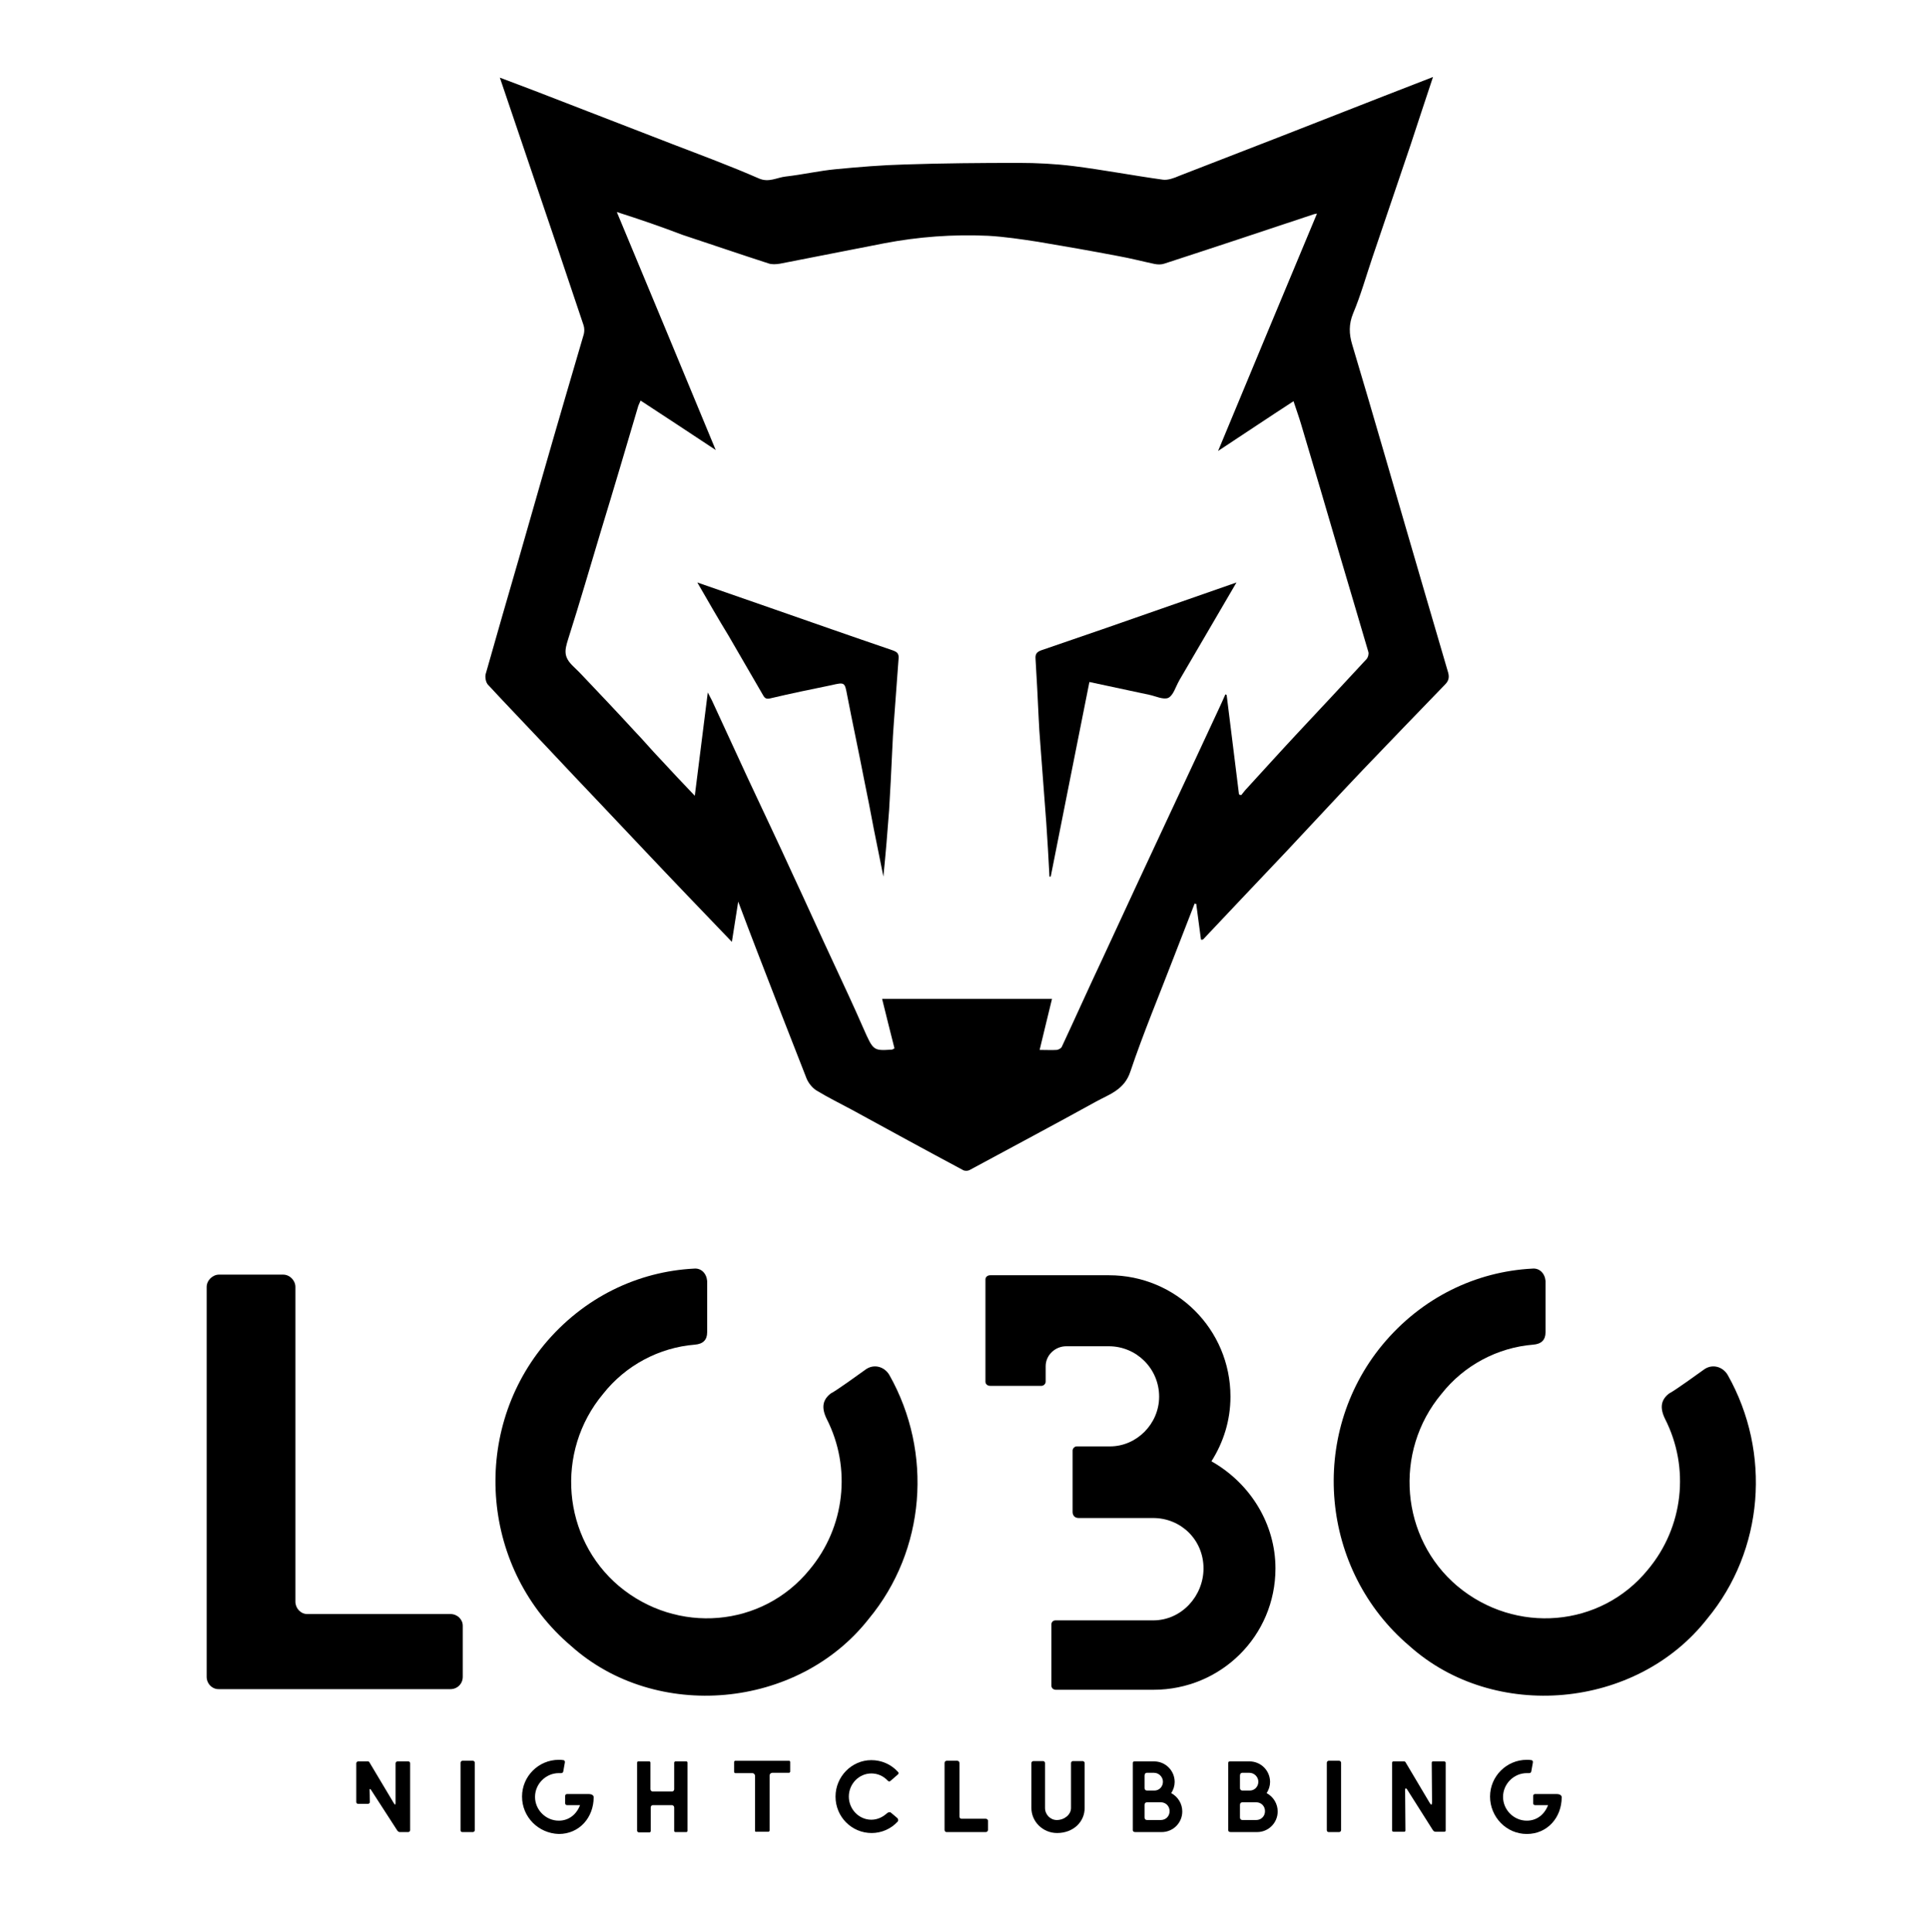
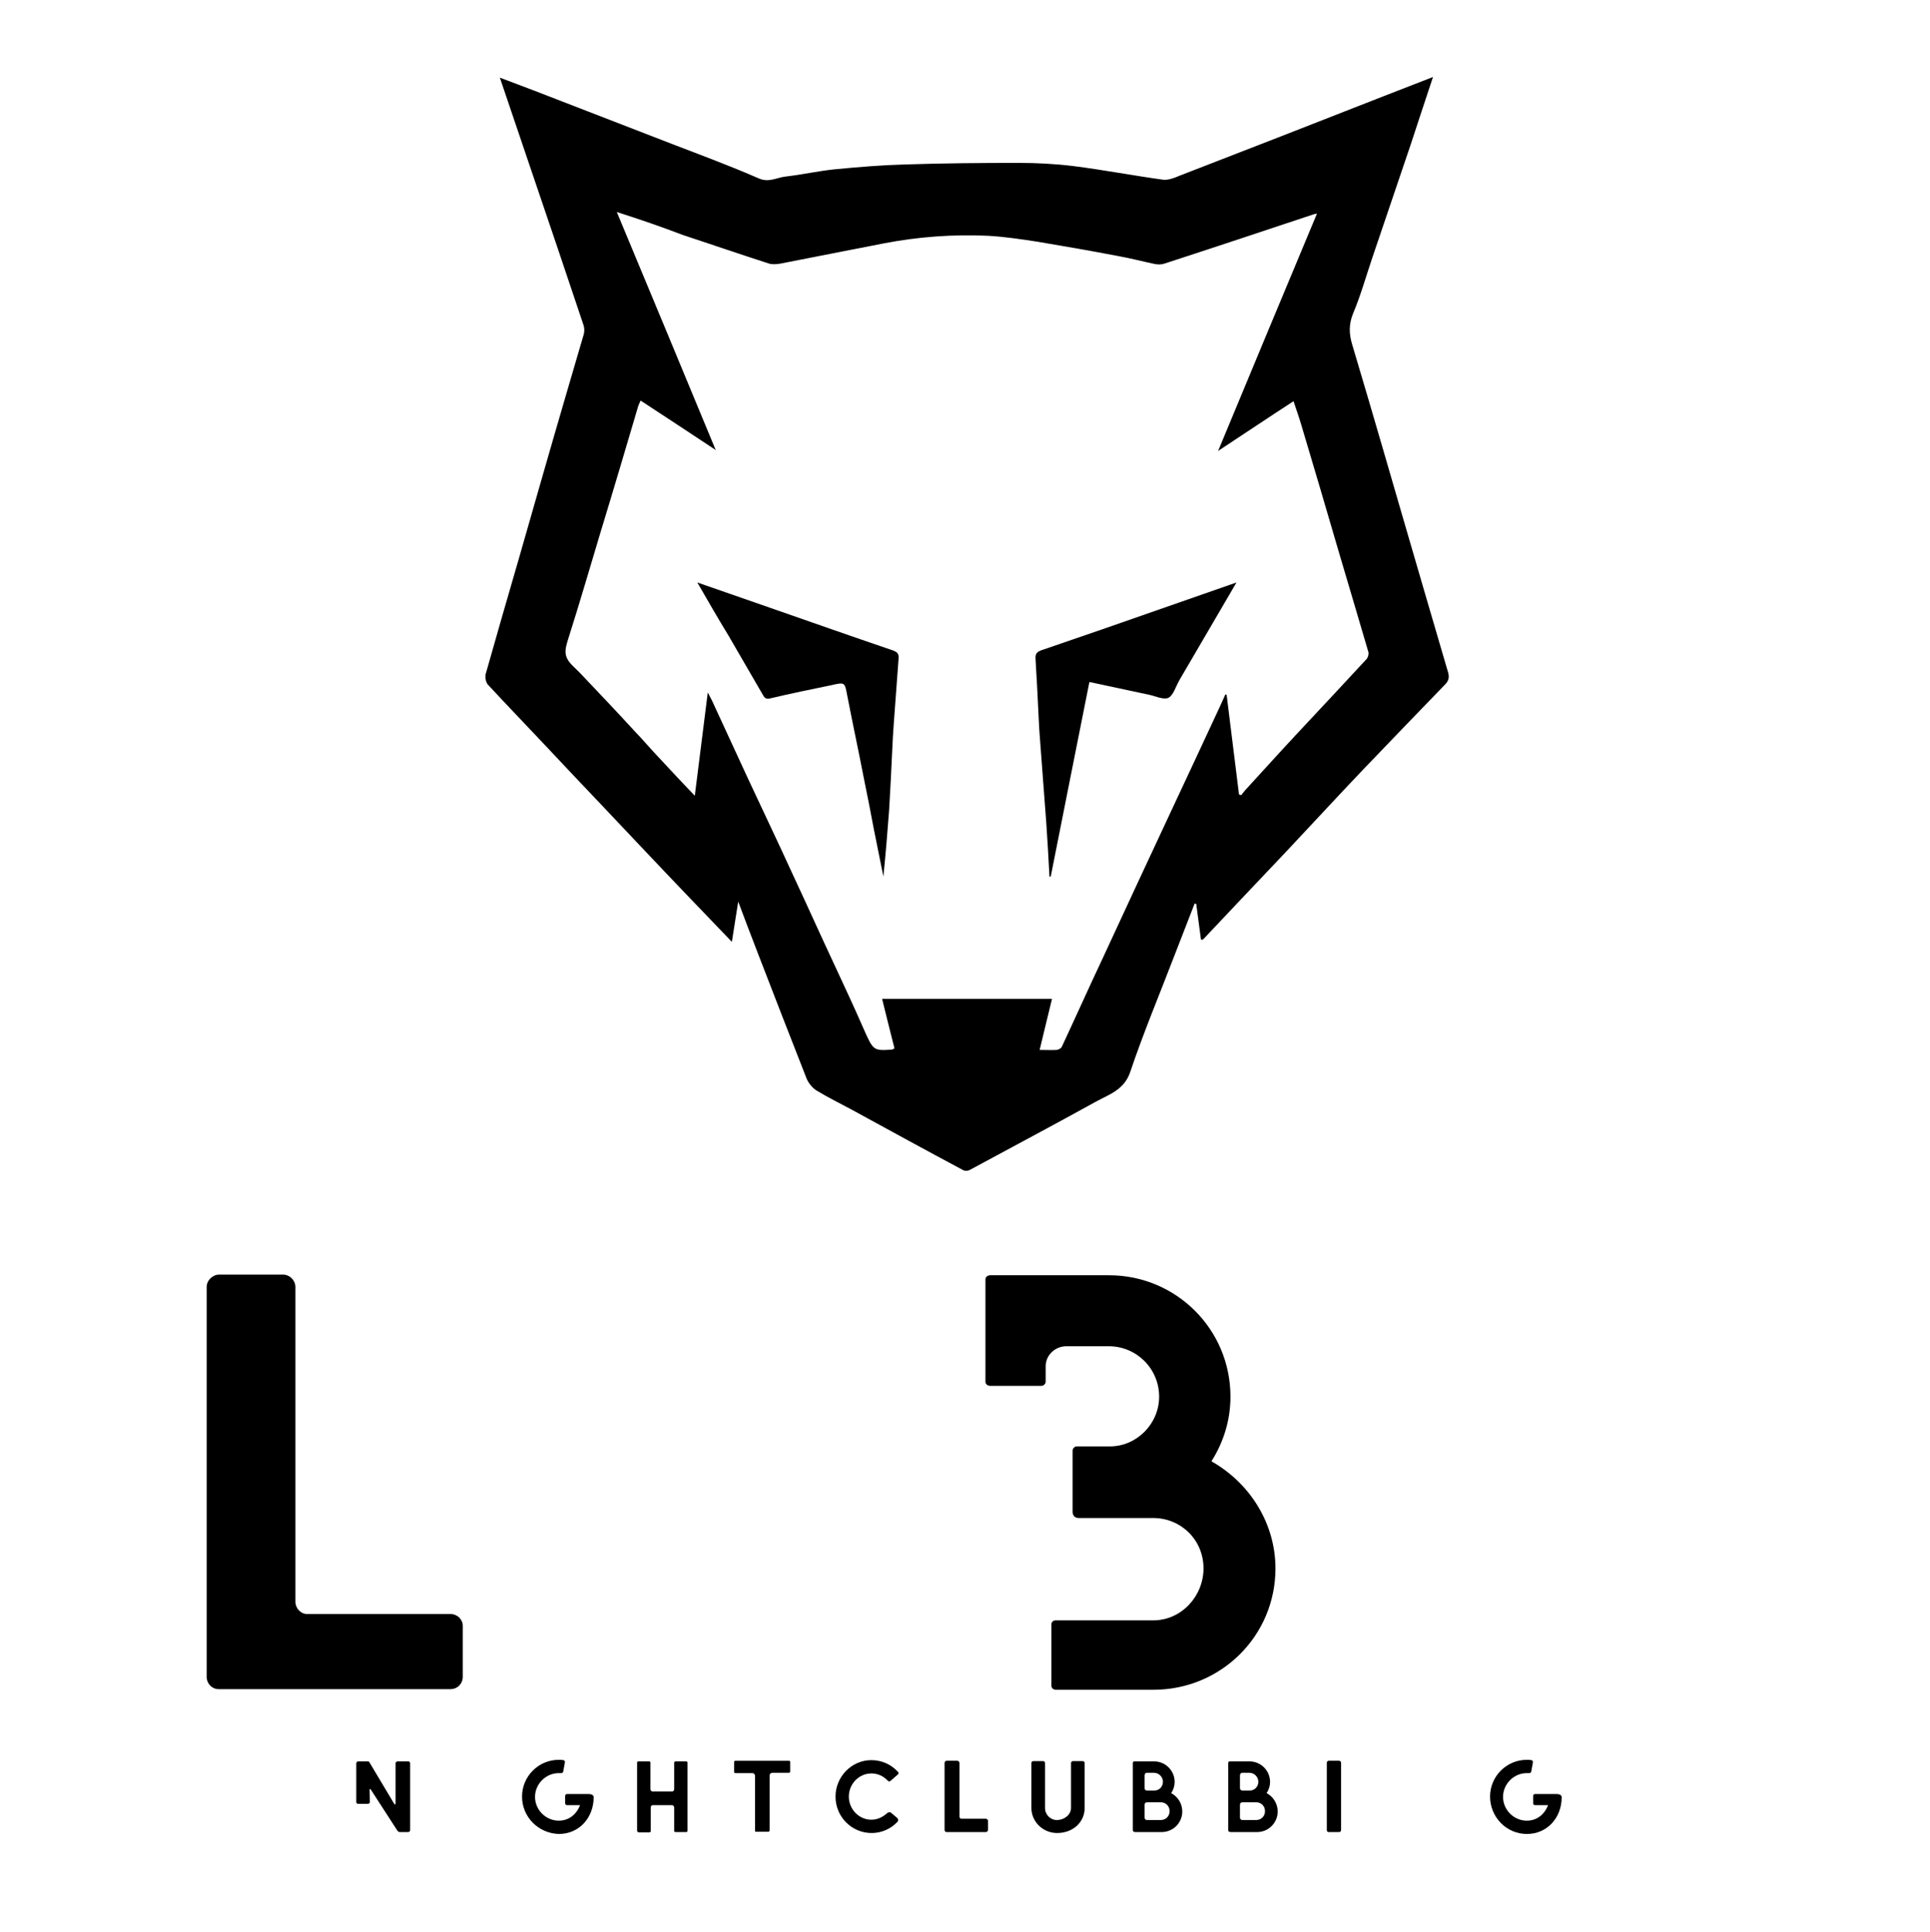
<svg xmlns="http://www.w3.org/2000/svg" xmlns:ns1="http://www.inkscape.org/namespaces/inkscape" xmlns:ns2="http://sodipodi.sourceforge.net/DTD/sodipodi-0.dtd" version="1.1" id="svg127772" ns1:version="0.44" ns2:docbase="C:\Dokumente und Einstellungen\Andreas\Eigene Dateien\Eigene Bilder\sonstiges\Logos\Vektor" ns2:docname="ADAC-Logo.svg" ns2:version="0.32" x="0px" y="0px" viewBox="0 0 608.9 609.7" style="enable-background:new 0 0 608.9 609.7;" xml:space="preserve">
  <g>
    <path d="M378.9,296.5c-0.5-3.8-1-7.5-1.5-11.3c-0.2,0-0.3,0-0.5-0.1c-2.2,5.7-4.4,11.3-6.6,17c-4.6,12-9.6,23.9-13.7,36.1   c-1.9,5.7-6.6,7.1-10.8,9.4c-13.2,7.3-26.6,14.4-39.9,21.6c-0.5,0.3-1.4,0.3-1.9,0.1c-11.8-6.3-23.5-12.7-35.2-19.1   c-3.7-2-7.6-3.9-11.2-6.1c-1.3-0.8-2.5-2.3-3.1-3.7c-5.2-13.2-10.3-26.4-15.4-39.6c-2-5.2-4-10.4-6.2-16.3c-0.7,4.5-1.3,8.3-2,12.7   c-5-5.2-9.5-9.9-14.1-14.7c-9.2-9.6-18.3-19.3-27.4-28.9c-5.7-6-11.4-12-17.1-18.1c-6.1-6.5-12.3-12.9-18.4-19.5   c-0.6-0.7-0.9-2.2-0.7-3.2c3.4-12.1,6.9-24.1,10.4-36.2c4.9-17.1,9.8-34.3,14.8-51.4c1.9-6.6,3.9-13.2,5.8-19.8   c0.2-0.9,0.2-1.9-0.1-2.8c-5.3-15.9-10.7-31.8-16.1-47.7c-3.4-10-6.8-20-10.3-30.4c3.9,1.5,7.5,2.8,11.1,4.2   c14.5,5.6,28.9,11.2,43.4,16.8c9.1,3.5,18.3,6.9,27.2,10.8c3.2,1.4,5.7-0.3,8.5-0.6c5.3-0.6,10.5-1.8,15.7-2.3   c7.3-0.7,14.5-1.3,21.8-1.5c12-0.4,24-0.5,36-0.5c5.7,0,11.5,0.3,17.2,1c9.5,1.2,18.9,3,28.3,4.3c1.6,0.2,3.5-0.5,5.1-1.2   c21.5-8.3,43-16.7,64.4-25.1c5.1-2,10.3-4,15.7-6.1c-2.4,7.3-4.8,14.4-7.1,21.5c-4,11.8-8,23.6-12,35.4c-2,5.9-3.7,12-6.1,17.7   c-1.4,3.4-1.3,6.5-0.3,9.8c3.5,11.7,6.9,23.3,10.3,35c4.3,14.7,8.5,29.4,12.8,44c2.4,8.2,4.8,16.4,7.2,24.6c0.4,1.5,0.1,2.6-1,3.7   c-8.7,9-17.4,18-26,27c-8.1,8.5-16,17.1-24,25.6c-4.8,5.1-9.6,10.1-14.4,15.2c-4,4.2-7.9,8.4-11.9,12.6   C379.3,296.6,379.1,296.5,378.9,296.5z M194.6,66.9c10.5,25.1,20.7,49.8,31.2,75.1c-8.3-5.5-15.9-10.5-23.7-15.6   c-0.3,0.7-0.5,1.1-0.7,1.6c-3.9,13.2-7.8,26.4-11.8,39.5c-3.4,11.3-6.7,22.7-10.3,34c-1.2,3.8-1.6,5.8,1.7,8.9   c1.7,1.6,1.9,1.9,2.7,2.7c5.6,5.9,11.2,11.8,16.7,17.8c2.7,2.8,5.2,5.8,7.9,8.6c3.4,3.7,6.9,7.4,10.9,11.6   c1.4-11.1,2.7-21.6,4.1-32.6c0.6,1.1,0.9,1.8,1.3,2.5c3.8,8.2,7.5,16.3,11.3,24.5c4.7,10.1,9.5,20.1,14.1,30.2   c4.4,9.4,8.6,18.8,13,28.2c3.2,6.9,6.4,13.7,9.4,20.6c3.1,7,3.1,7.1,9,6.7c0.1,0,0.3-0.1,0.8-0.4c-1.3-5.1-2.6-10.3-3.9-15.6   c17.8,0,35.5,0,53.6,0c-1.3,5.4-2.6,10.6-3.9,16.1c2.2,0,3.8,0.1,5.4,0c0.6-0.1,1.4-0.5,1.6-1c4.3-9.2,8.4-18.4,12.7-27.5   c7.2-15.6,14.5-31.3,21.8-46.9c5.1-10.9,10.2-21.8,15.3-32.8c0.6-1.3,1.2-2.6,1.8-4c0.1,0.1,0.3,0.1,0.4,0.2   c1.3,10.5,2.6,20.9,3.9,31.4c0.2,0.1,0.5,0.1,0.7,0.2c0.4-0.5,0.8-1,1.2-1.5c5.5-6,11-12.1,16.6-18.1c7.3-7.8,14.6-15.6,21.8-23.4   c0.4-0.5,0.7-1.5,0.5-2.2c-3-10.3-6.1-20.6-9.1-30.8c-4-13.7-8-27.3-12.1-41c-0.7-2.4-1.6-4.8-2.4-7.3c-8,5.2-15.6,10.3-23.8,15.7   c10.5-25.3,20.8-50,31.2-74.9c-0.7,0.1-1,0.2-1.3,0.3c-15.6,5.2-31.2,10.4-46.9,15.5c-0.9,0.3-2,0.3-3,0.1   c-3.8-0.8-7.6-1.8-11.5-2.5c-8.4-1.6-16.9-3.1-25.3-4.5c-5.2-0.8-10.5-1.6-15.8-1.9c-11-0.5-22,0.3-32.9,2.4   c-10.9,2.1-21.8,4.3-32.7,6.4c-1.2,0.2-2.6,0.3-3.7-0.1c-9-2.9-18-6-27.1-9C208.5,71.5,201.8,69.2,194.6,66.9z" />
    <path d="M220,183.8c8,2.8,15.5,5.4,23,8c12.9,4.5,25.7,9,38.6,13.4c1.4,0.5,2,1,1.9,2.5c-0.5,6.8-1,13.6-1.5,20.3   c-0.2,2.8-0.4,5.7-0.5,8.5c-0.3,6.4-0.6,12.8-1,19.2c-0.5,6.9-1.1,13.9-1.8,20.9c-1-5-2-9.9-3-14.9c-1-5.3-2-10.5-3.1-15.8   c-1.7-8.8-3.6-17.6-5.3-26.4c-0.8-4.2-0.7-4.3-5-3.3c-6.3,1.3-12.7,2.6-19,4.1c-1.5,0.4-2,0.1-2.6-1c-3.6-6.3-7.3-12.5-10.9-18.8   C226.5,195.1,223.4,189.7,220,183.8z" />
    <path d="M390.1,183.8c-6.2,10.6-12.1,20.7-18,30.8c0,0.1-0.1,0.1-0.1,0.2c-1.1,1.9-1.8,4.6-3.4,5.4c-1.6,0.7-4.1-0.6-6.2-1   c-6-1.3-12.1-2.6-18.7-4c-4.1,20.4-8.1,40.9-12.2,61.4c-0.1,0-0.2,0-0.4,0c-0.3-5.6-0.6-11.3-1-16.9c-0.6-8.4-1.3-16.8-1.9-25.2   c-0.2-2.6-0.4-5.2-0.5-7.8c-0.3-6.3-0.6-12.6-1-18.9c-0.1-1.4,0.4-2.1,1.8-2.6c13.5-4.6,27-9.3,40.4-14   C375.8,188.8,382.7,186.4,390.1,183.8z" />
  </g>
  <g>
    <path d="M65.2,529.1V406.1c0-2.1,1.9-3.9,3.9-3.9h20.2c2.2,0,3.9,1.9,3.9,3.9v99.3c0,2.1,1.7,3.9,3.7,3.9h45.2   c2.2,0,3.9,1.7,3.9,3.7v16.1c0,2.2-1.7,3.9-3.9,3.9h-73C67.1,533.1,65.2,531.4,65.2,529.1z" />
-     <path d="M171.6,424.4c12.5-15.1,29.7-23.2,47.4-24.1c2.2-0.2,3.9,1.5,4.1,3.9v16.2c0,2.4-1.3,3.7-3.9,3.9   c-11.2,0.9-21.8,6.5-28.9,15.5c-15.3,18.3-12.9,45.6,5,60.7c18.3,15.3,45.2,13.1,60.1-5.2c11.2-13.4,13.3-32.1,5.4-47.6   c-1.7-3.5-1.3-6,1.3-8c2.1-1.1,8.8-6,11.2-7.7c2.6-1.7,5.8-0.7,7.3,1.9c13.8,24.5,11.4,55.3-6.5,76.9   c-22.4,28.6-67.2,32.5-93.9,8.6C152,495.5,148.3,452.8,171.6,424.4z" />
    <path d="M331.7,531.8v-19.2c0-0.6,0.4-1.3,1.3-1.3h30.8c9,0,15.9-7.7,15.9-16.4c0-9-7.1-15.9-15.9-15.9h-23.5   c-1.3,0-1.9-0.9-1.9-1.9v-19.4c0-0.6,0.6-1.3,1.3-1.3h10.5c8.4,0,15.5-7.1,15.5-15.7c0-8.8-7.1-15.9-15.9-15.9h-13.4   c-3.5,0-6.5,2.8-6.5,6.3v4.9c0,0.7-0.7,1.3-1.3,1.3h-16.2c-0.9,0-1.5-0.6-1.5-1.3v-32.3c0-0.7,0.6-1.3,1.5-1.3h37.5   c21.1,0,38.3,17,38.3,38.3c0,7.5-2.2,14.4-6,20.4c12.5,7.1,20.2,20,20.2,33.8c0,21.3-17.2,38.3-38.5,38.3H333   C332.1,533.1,331.7,532.5,331.7,531.8z" />
-     <path d="M436.1,424.4c12.5-15.1,29.7-23.2,47.4-24.1c2.2-0.2,3.9,1.5,4.1,3.9v16.2c0,2.4-1.3,3.7-3.9,3.9   c-11.2,0.9-21.8,6.5-28.9,15.5c-15.3,18.3-12.9,45.6,5,60.7c18.3,15.3,45.2,13.1,60.1-5.2c11.2-13.4,13.3-32.1,5.4-47.6   c-1.7-3.5-1.3-6,1.3-8c2.1-1.1,8.8-6,11.2-7.7c2.6-1.7,5.8-0.7,7.3,1.9c13.8,24.5,11.4,55.3-6.5,76.9   c-22.4,28.6-67.2,32.5-93.9,8.6C416.5,495.5,412.7,452.8,436.1,424.4z" />
  </g>
  <g>
    <path d="M125.4,577.7c0,0-8-12.4-8.4-13c-0.4-0.5-0.4,0.1-0.4,0.1l0.1,3.8c0,0.3-0.3,0.6-0.6,0.6h-3.1c-0.4,0-0.6-0.3-0.6-0.6   v-12.2c0-0.3,0.3-0.6,0.6-0.6h3.1c0.2,0,0.3,0.1,0.4,0.2l7.7,12.9c0.4,0.6,0.6,0.8,0.6,0l0-12.5c0-0.3,0.3-0.6,0.6-0.6h3.4   c0.4,0,0.6,0.3,0.6,0.6v21.1c0,0.3-0.3,0.6-0.6,0.6H126h0h0C125.7,578,125.5,577.8,125.4,577.7z" />
-     <path d="M145.3,577.5v-21.3c0-0.3,0.3-0.6,0.6-0.6h3.3c0.3,0,0.6,0.3,0.6,0.6v21.3c0,0.3-0.3,0.6-0.6,0.6h-3.3   C145.5,578.1,145.3,577.9,145.3,577.5z" />
    <path d="M164.7,566.9c0-6.4,5.2-11.6,11.6-11.6c0.5,0,1,0,1.4,0.1c0.4,0,0.6,0.4,0.5,0.8l-0.5,2.8c-0.1,0.4-0.4,0.5-0.7,0.5   c-0.3,0-0.5,0-0.7,0c-4.1,0-7.5,3.4-7.5,7.5c0,4.1,3.4,7.5,7.5,7.5c3.2,0,5.6-2,6.7-4.9h-4.1c-0.4,0-0.6-0.3-0.6-0.6v-2.3   c0-0.4,0.3-0.6,0.6-0.6h6.8c1,0,1.6,0.4,1.6,1c0,6.4-4.5,11.6-11,11.6C169.8,578.5,164.7,573.3,164.7,566.9z" />
    <path d="M201,577.7v-21.5c0-0.3,0.2-0.4,0.4-0.4h3.4c0.3,0,0.4,0.2,0.4,0.4v8.4c0,0.4,0.4,0.7,0.7,0.7h6.1c0.4,0,0.7-0.3,0.7-0.7   v-8.4c0-0.2,0.2-0.4,0.4-0.4h3.4c0.3,0,0.4,0.2,0.4,0.4v21.5c0,0.3-0.2,0.4-0.4,0.4h-3.4c-0.3,0-0.4-0.2-0.4-0.4v-7.4   c0-0.4-0.4-0.7-0.7-0.7H206c-0.4,0-0.7,0.3-0.7,0.7v7.5c0,0.2-0.2,0.4-0.4,0.4h-3.4C201.2,578.1,201,577.9,201,577.7z" />
    <path d="M238.2,577.7v-17.4c0-0.4-0.4-0.8-0.8-0.8H232c-0.2,0-0.4-0.2-0.4-0.4v-3.1c0-0.2,0.2-0.4,0.4-0.4h16.9   c0.3,0,0.4,0.2,0.4,0.4v3c0,0.2-0.2,0.4-0.4,0.4h-5.3c-0.4,0-0.8,0.4-0.8,0.8v17.4c0,0.2-0.2,0.4-0.4,0.4h-3.8   C238.4,578.1,238.2,577.9,238.2,577.7z" />
    <path d="M263.6,566.9c0-6.3,5.1-11.5,11.3-11.5c3.2,0,6.2,1.3,8.4,3.7c0.3,0.3,0.2,0.6,0,0.8c-0.7,0.6-2.2,1.9-2.3,2   c-0.3,0.3-0.6,0.3-0.9,0c-1.4-1.5-3.2-2.3-5.2-2.3c-3.9,0-7.1,3.3-7.1,7.3c0,4,3.2,7.3,7.1,7.3c1.9,0,3.6-0.8,5-2.1   c0.4-0.3,1-0.4,1.2-0.1c0.1,0.1,1.6,1.3,1.9,1.6c0.4,0.3,0.5,0.9,0.2,1.2c-2.1,2.3-5.1,3.6-8.2,3.6   C268.7,578.4,263.6,573.3,263.6,566.9z" />
    <path d="M298,577.4v-21.1c0-0.4,0.3-0.7,0.7-0.7h3.3c0.4,0,0.7,0.3,0.7,0.7v16.9c0,0.4,0.3,0.7,0.6,0.7h7.7c0.4,0,0.7,0.3,0.7,0.6   v2.9c0,0.4-0.3,0.7-0.7,0.7h-12.4C298.3,578.1,298,577.8,298,577.4z" />
    <path d="M325.4,570.5v-14.2c0-0.3,0.3-0.6,0.6-0.6h3.1c0.3,0,0.6,0.3,0.6,0.6v14.2c0,2.1,1.7,3.8,3.7,3.8c2.4,0,4.5-1.7,4.5-3.8   v-14.2c0-0.3,0.3-0.6,0.6-0.6h3.1c0.3,0,0.6,0.3,0.6,0.6v14.2c0,4.4-3.6,7.9-8.7,7.9C329,578.4,325.4,574.8,325.4,570.5z" />
    <path d="M357.4,577.5v-21.1c0-0.5,0.1-0.6,0.7-0.6h6c3.6,0,6.5,2.9,6.5,6.5c0,1.2-0.4,2.5-1.1,3.5c2.2,1.2,3.5,3.4,3.5,5.8   c0,3.6-2.9,6.5-6.5,6.5l-8.3,0C357.7,578.1,357.4,577.9,357.4,577.5z M364.2,565c1.5,0,2.7-1.2,2.7-2.8c0-1.5-1.3-2.8-2.8-2.8h-2.3   c-0.4,0-0.7,0.3-0.7,0.9v3.9c0,0.5,0.3,0.8,0.8,0.8H364.2z M366.2,574.3c1.6,0,2.8-1.2,2.8-2.8c0-1.6-1.2-2.8-2.8-2.8h-4.3   c-0.5,0-0.8,0.3-0.8,0.8v4c0,0.5,0.3,0.8,0.8,0.8L366.2,574.3z" />
    <path d="M387.5,577.5v-21.1c0-0.5,0.1-0.6,0.7-0.6h6c3.6,0,6.5,2.9,6.5,6.5c0,1.2-0.4,2.5-1.1,3.5c2.2,1.2,3.5,3.4,3.5,5.8   c0,3.6-2.9,6.5-6.5,6.5l-8.3,0C387.8,578.1,387.5,577.9,387.5,577.5z M394.3,565c1.5,0,2.7-1.2,2.7-2.8c0-1.5-1.3-2.8-2.8-2.8h-2.3   c-0.4,0-0.7,0.3-0.7,0.9v3.9c0,0.5,0.3,0.8,0.8,0.8H394.3z M396.3,574.3c1.6,0,2.8-1.2,2.8-2.8c0-1.6-1.2-2.8-2.8-2.8H392   c-0.5,0-0.8,0.3-0.8,0.8v4c0,0.5,0.3,0.8,0.8,0.8L396.3,574.3z" />
    <path d="M418.6,577.5v-21.3c0-0.3,0.3-0.6,0.6-0.6h3.3c0.3,0,0.6,0.3,0.6,0.6v21.3c0,0.3-0.3,0.6-0.6,0.6h-3.3   C418.9,578.1,418.6,577.9,418.6,577.5z" />
-     <path d="M439.2,577.6v-21.4c0-0.3,0.2-0.4,0.5-0.4h3.3c0.2,0,0.3,0.1,0.4,0.2l7.6,12.8c0.5,0.9,0.8,0.8,0.8-0.1l-0.1-12.5   c0-0.3,0.2-0.4,0.5-0.4h3.4c0.3,0,0.5,0.2,0.5,0.4v21.4c0,0.3-0.2,0.4-0.5,0.4h-2.3c-0.7,0-0.9,0-1.3-0.6l-8.1-12.8   c-0.3-0.4-0.6-0.4-0.6,0.2l0.1,12.8c0,0.3-0.2,0.4-0.4,0.4h-3.2C439.4,578,439.2,577.9,439.2,577.6z" />
    <path d="M470.1,566.9c0-6.4,5.2-11.6,11.6-11.6c0.5,0,1,0,1.4,0.1c0.4,0,0.6,0.4,0.5,0.8l-0.5,2.8c-0.1,0.4-0.4,0.5-0.7,0.5   c-0.3,0-0.5,0-0.7,0c-4.1,0-7.5,3.4-7.5,7.5c0,4.1,3.4,7.5,7.5,7.5c3.2,0,5.6-2,6.7-4.9h-4.1c-0.4,0-0.6-0.3-0.6-0.6v-2.3   c0-0.4,0.3-0.6,0.6-0.6h6.8c1,0,1.6,0.4,1.6,1c0,6.4-4.5,11.6-11,11.6S470.1,573.3,470.1,566.9z" />
  </g>
</svg>